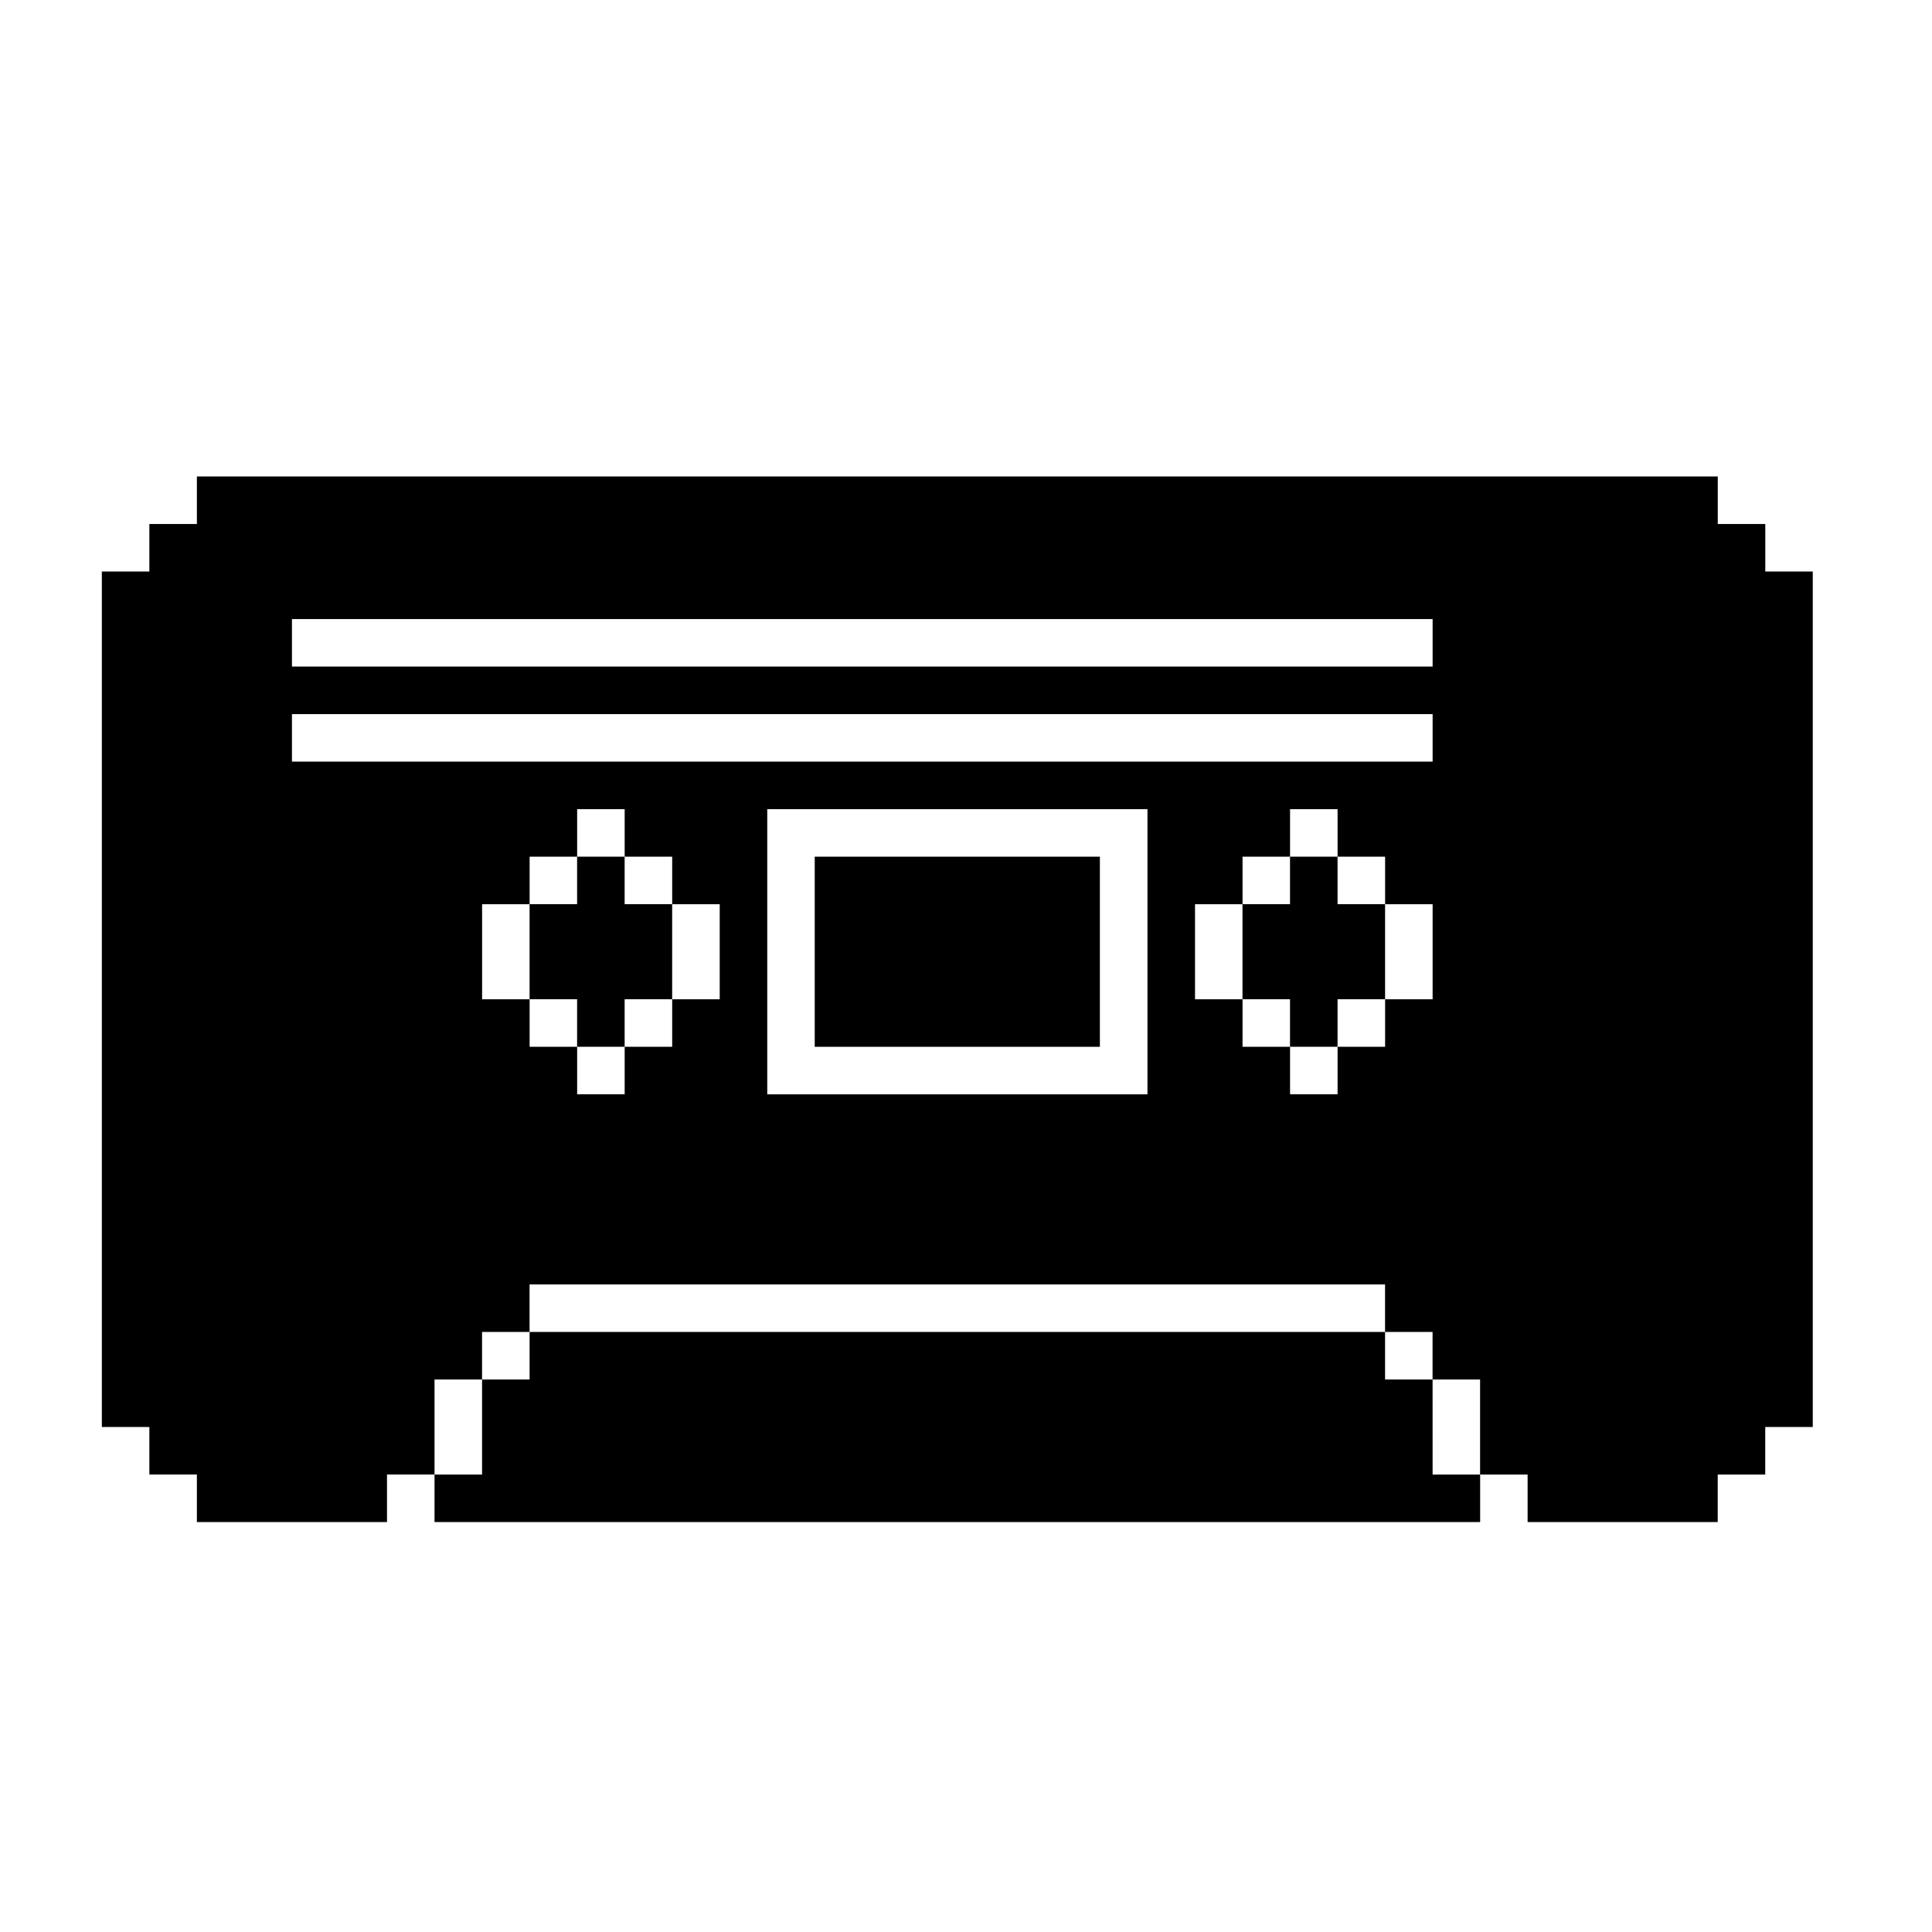
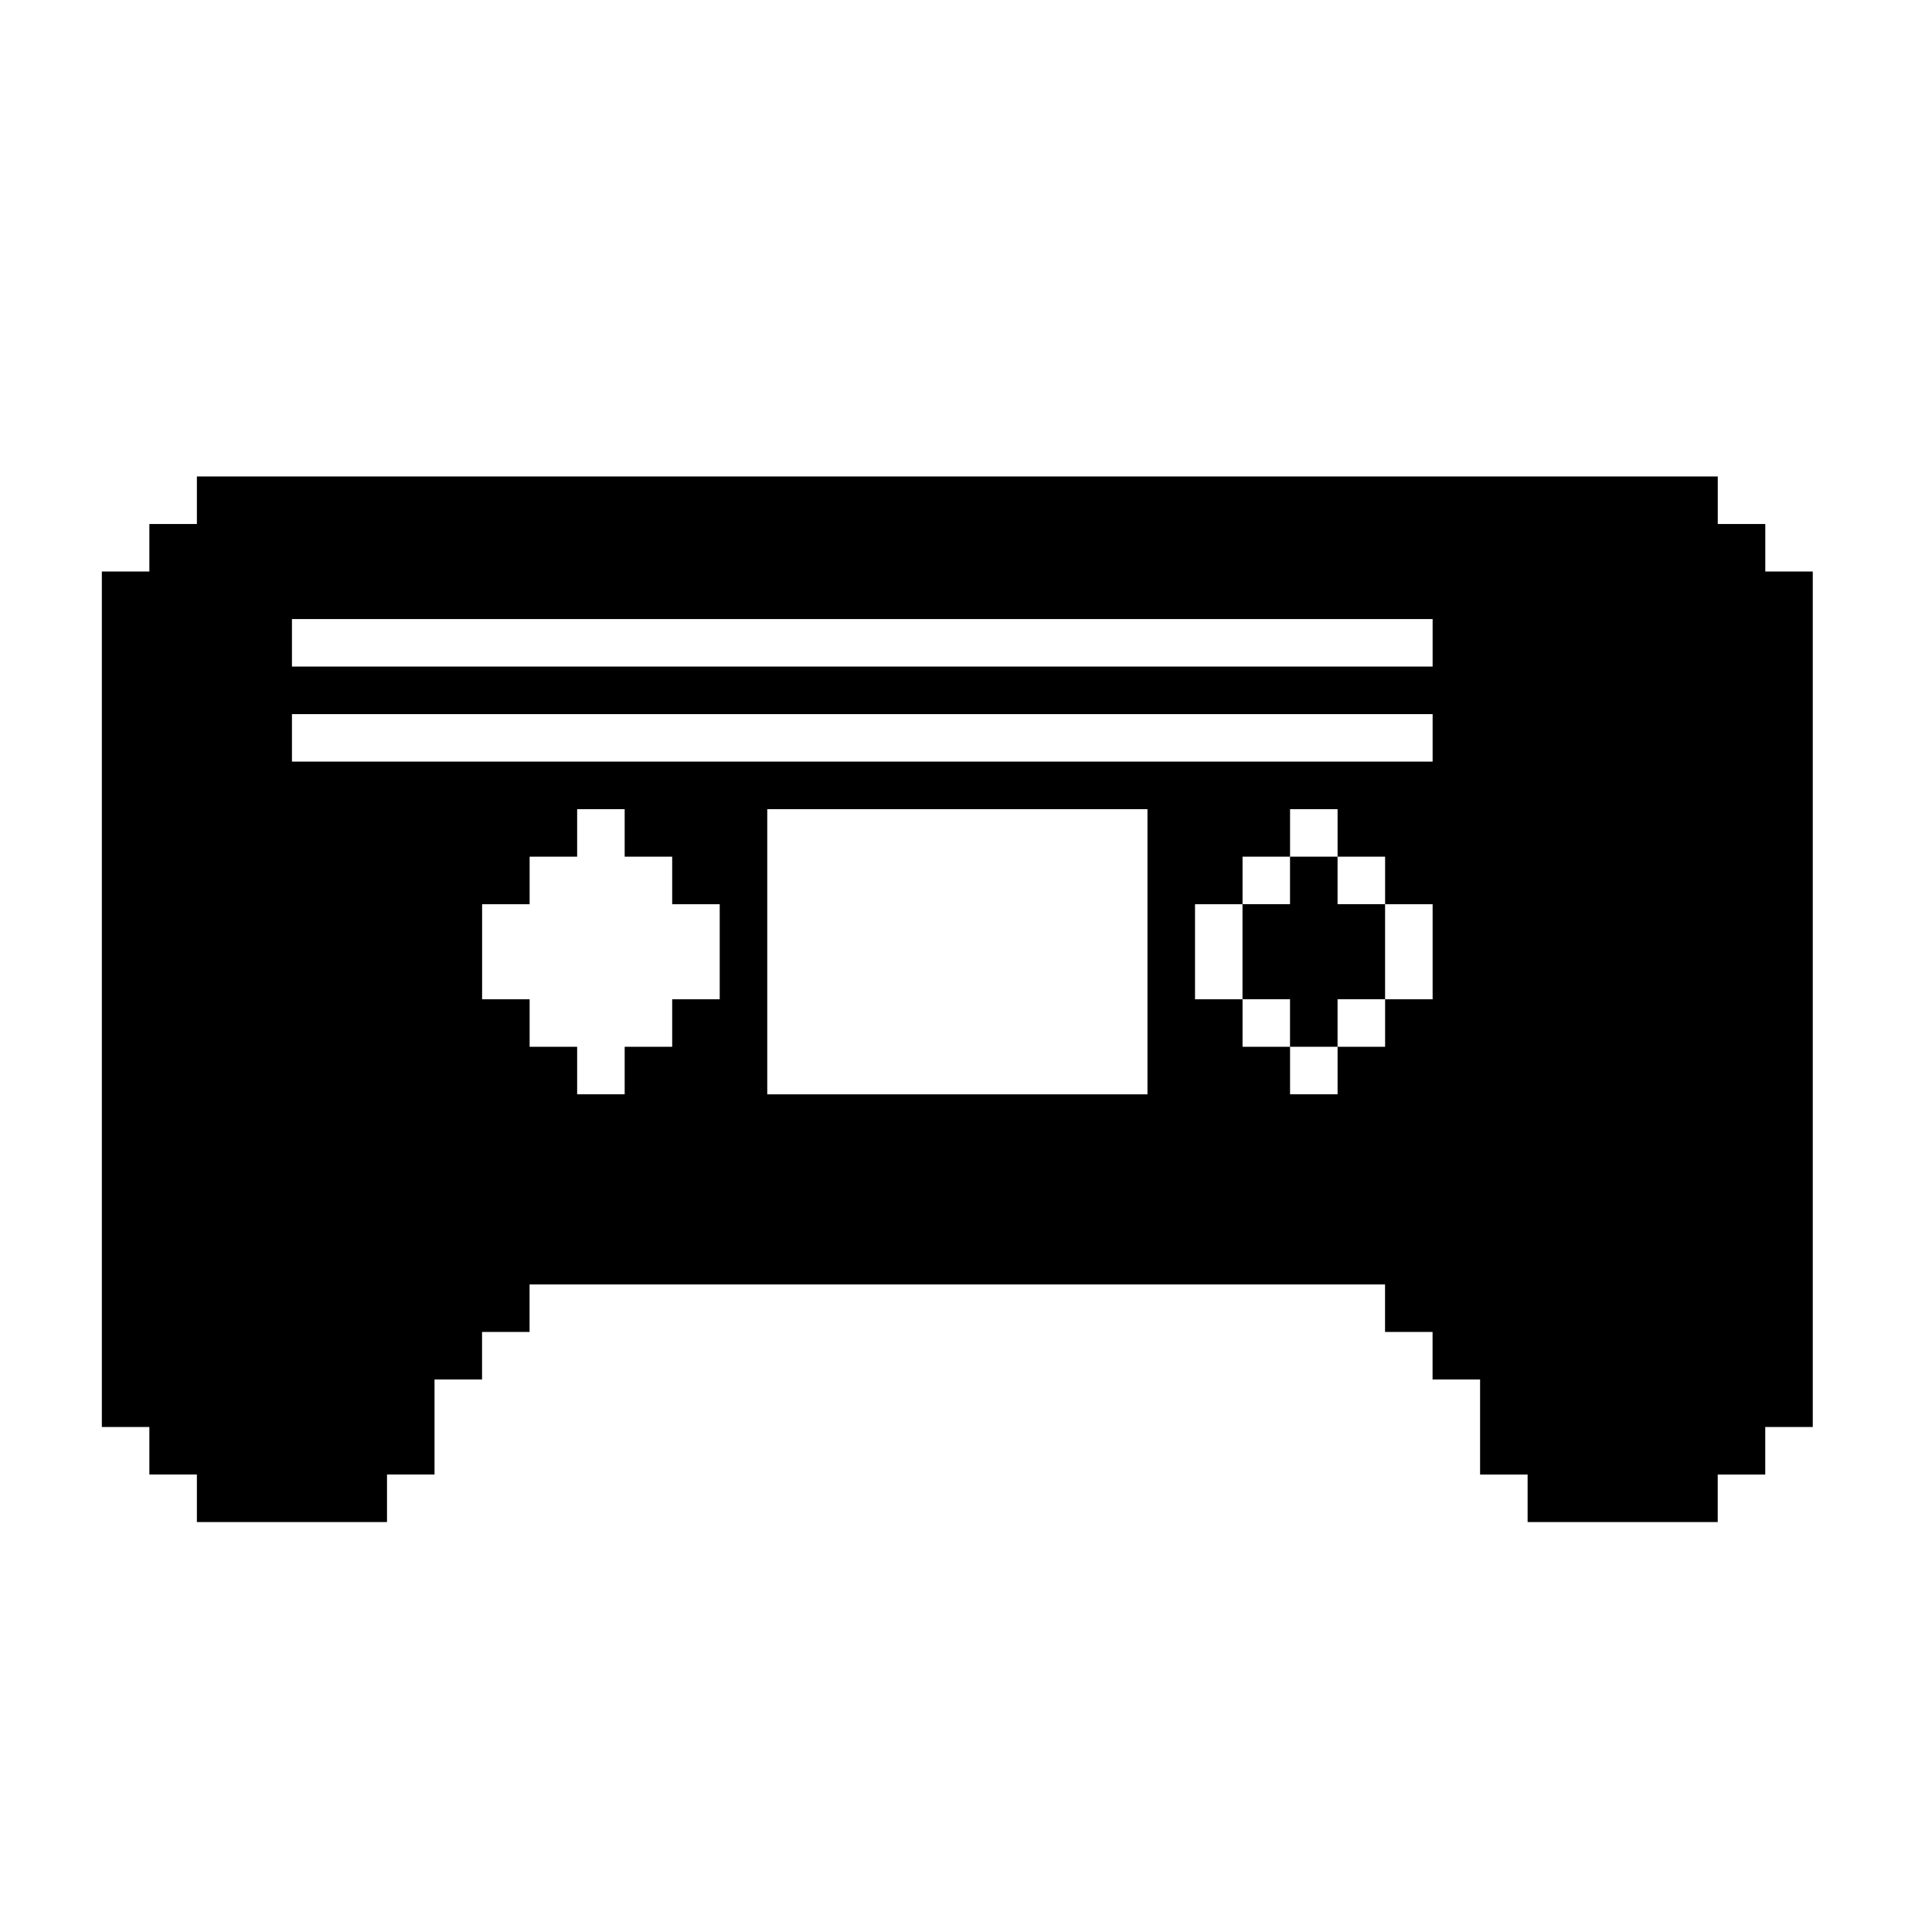
<svg xmlns="http://www.w3.org/2000/svg" fill="#000000" width="800px" height="800px" version="1.1" viewBox="144 144 512 512">
  <g>
    <path d="m511.06 383.62h-12.594v-12.594h-12.598v12.594h-12.594v25.191h12.594v12.594h12.598v-12.594h12.594z" />
-     <path d="m322.13 383.62h-12.594v-12.594h-12.598v12.594h-12.594v25.191h12.594v12.594h12.598v-12.594h12.594z" />
-     <path d="m359.91 371.03h75.57v50.383h-75.57z" />
-     <path d="m523.65 509.58h-12.594v-12.598h-226.71v12.598h-12.594v25.188h-12.598v12.598h277.1v-12.598h-12.598z" />
    <path d="m611.82 295.46v-12.594h-12.594v-12.594h-403.05v12.594h-12.594v12.594h-12.594v226.71h12.594v12.594h12.594v12.594h50.383v-12.594h12.594v-25.188h12.594v-12.594h12.594v-12.594h226.71v12.594h12.594v12.594h12.594v25.191h12.594v12.594h50.383v-12.594h12.594v-12.594h12.594v-226.71zm-277.09 100.76v12.594h-12.594v12.594h-12.594v12.594h-12.594v-12.594h-12.594v-12.594h-12.594v-25.188h12.594v-12.594h12.594v-12.594h12.594v12.594h12.594v12.594h12.594zm113.36-25.188v62.977h-100.76v-75.57h100.76zm75.57 25.188v12.594h-12.594v12.594h-12.594v12.594h-12.594v-12.594h-12.594v-12.594h-12.594v-25.188h12.594v-12.594h12.594v-12.594h12.594v12.594h12.594v12.594h12.594zm0-50.379h-302.29v-12.594h302.29zm0-25.191h-302.29v-12.594h302.29z" />
  </g>
</svg>